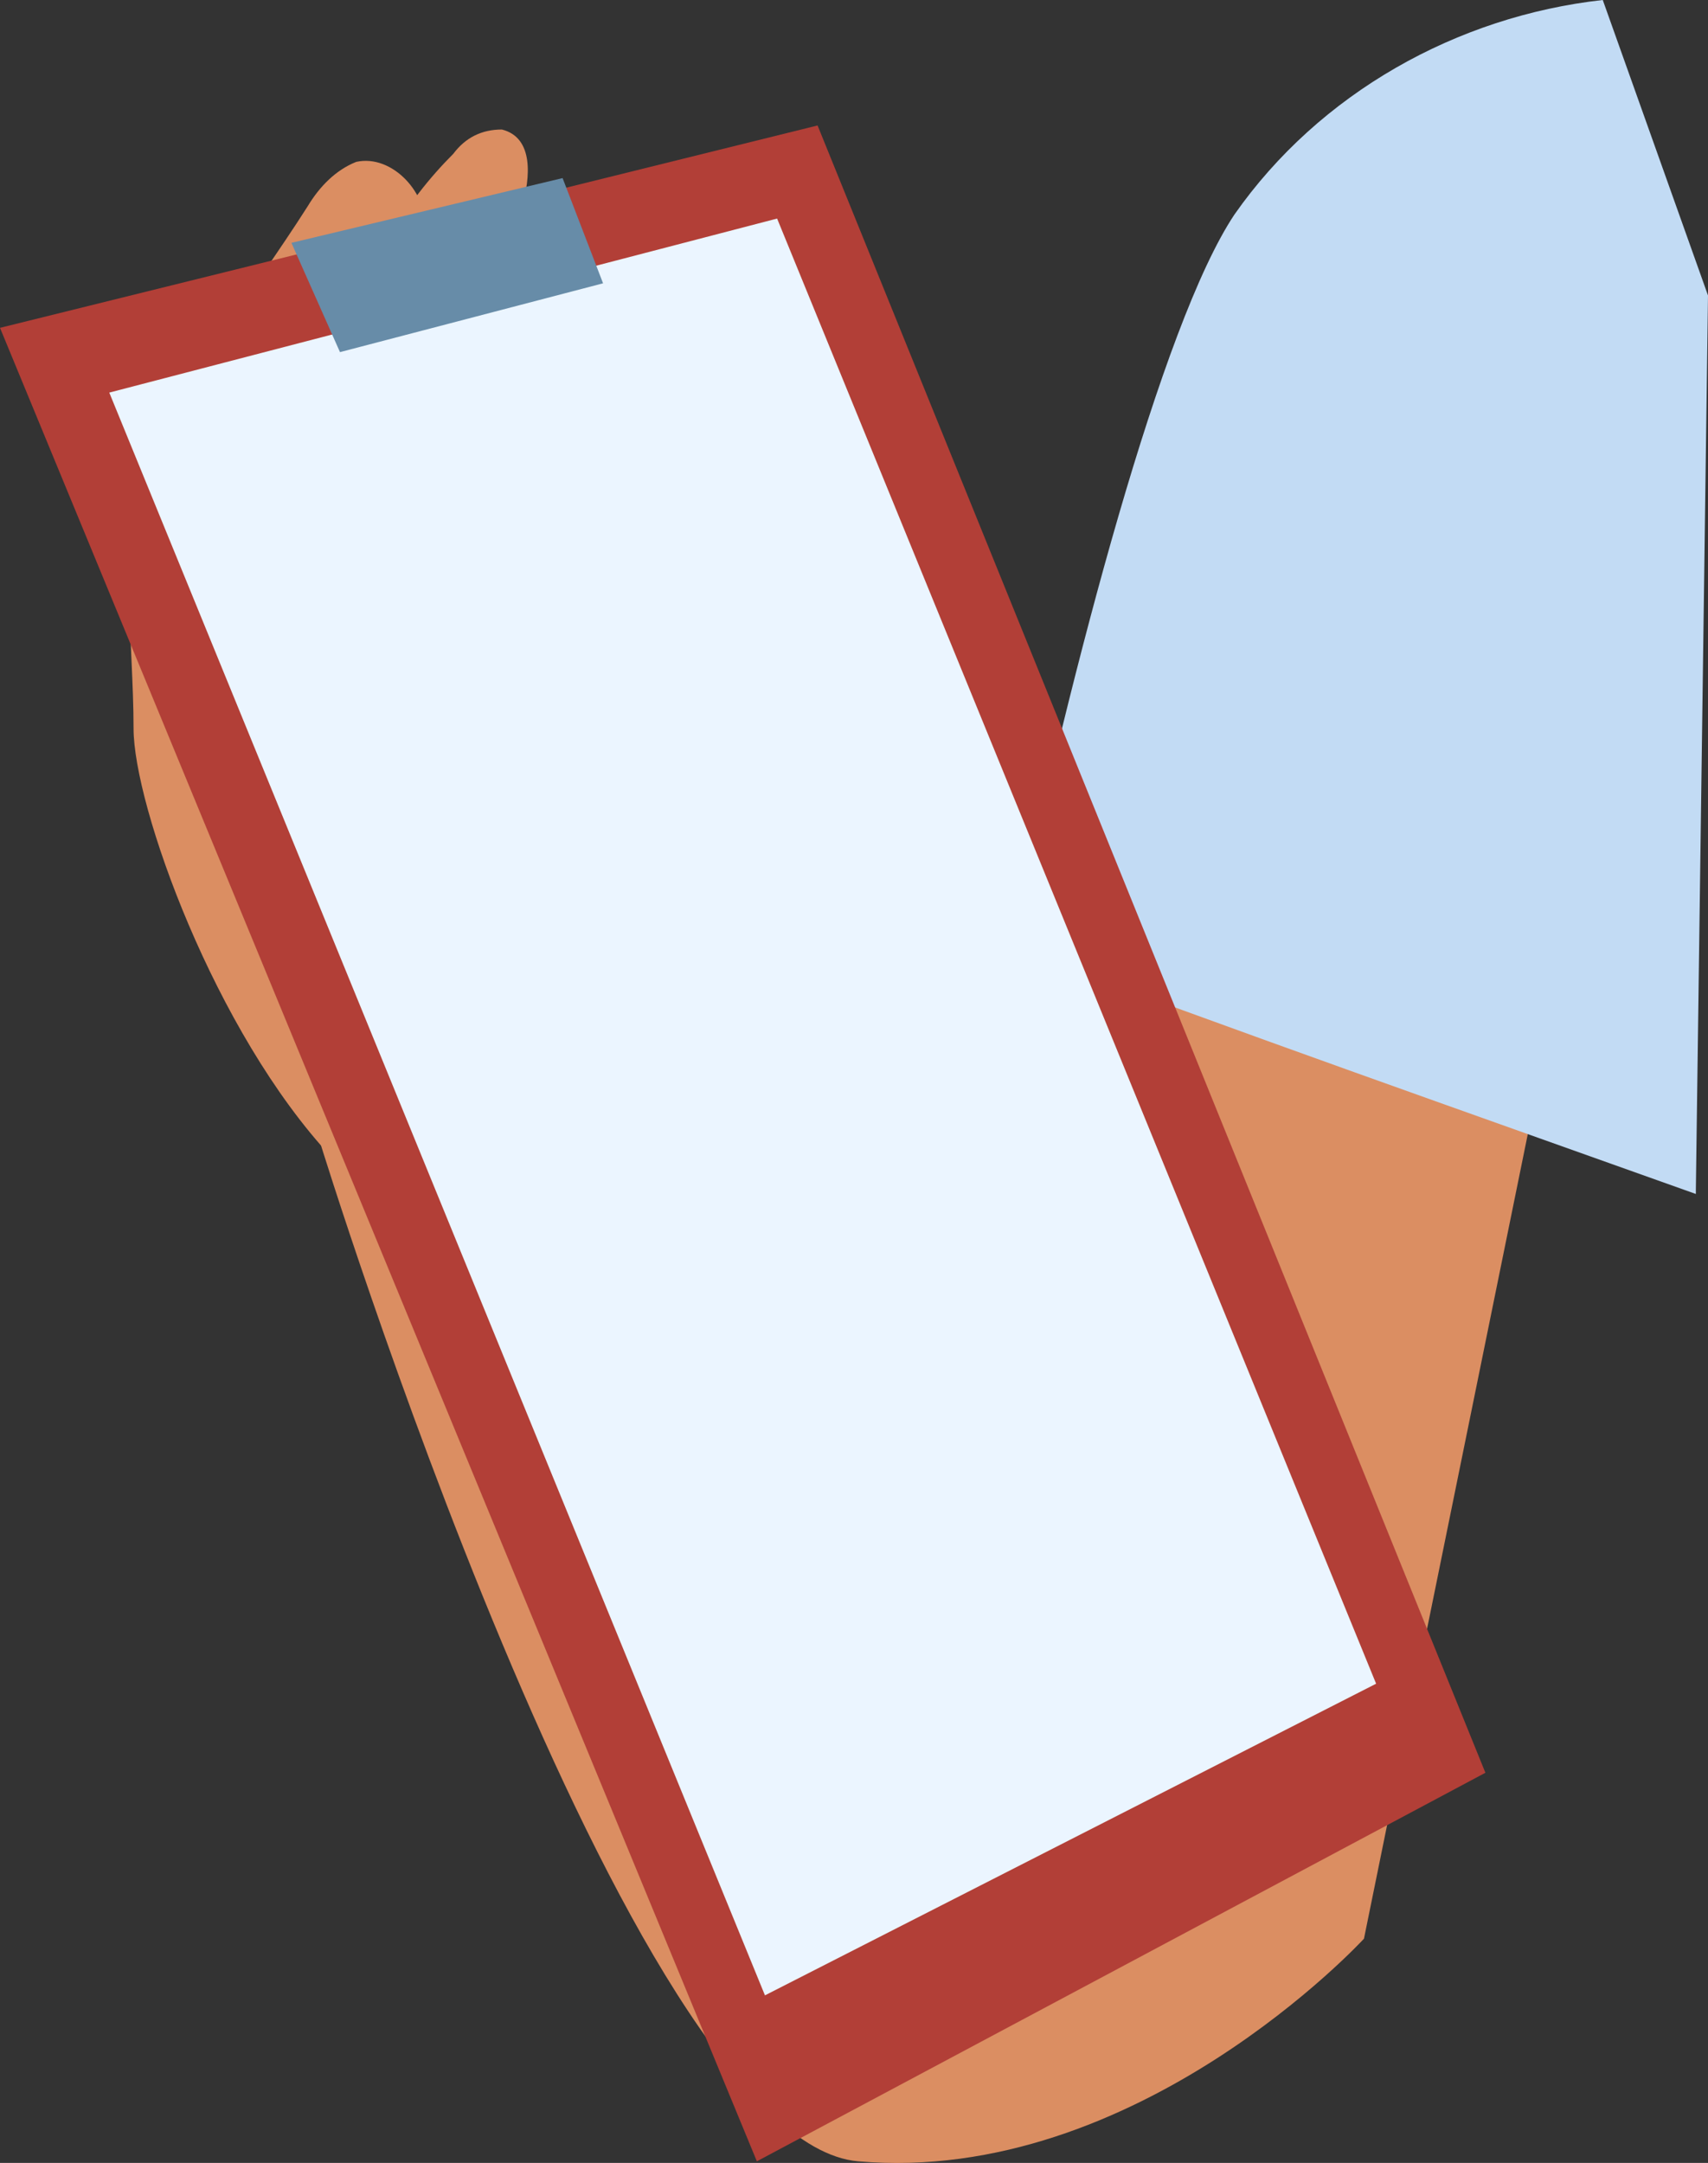
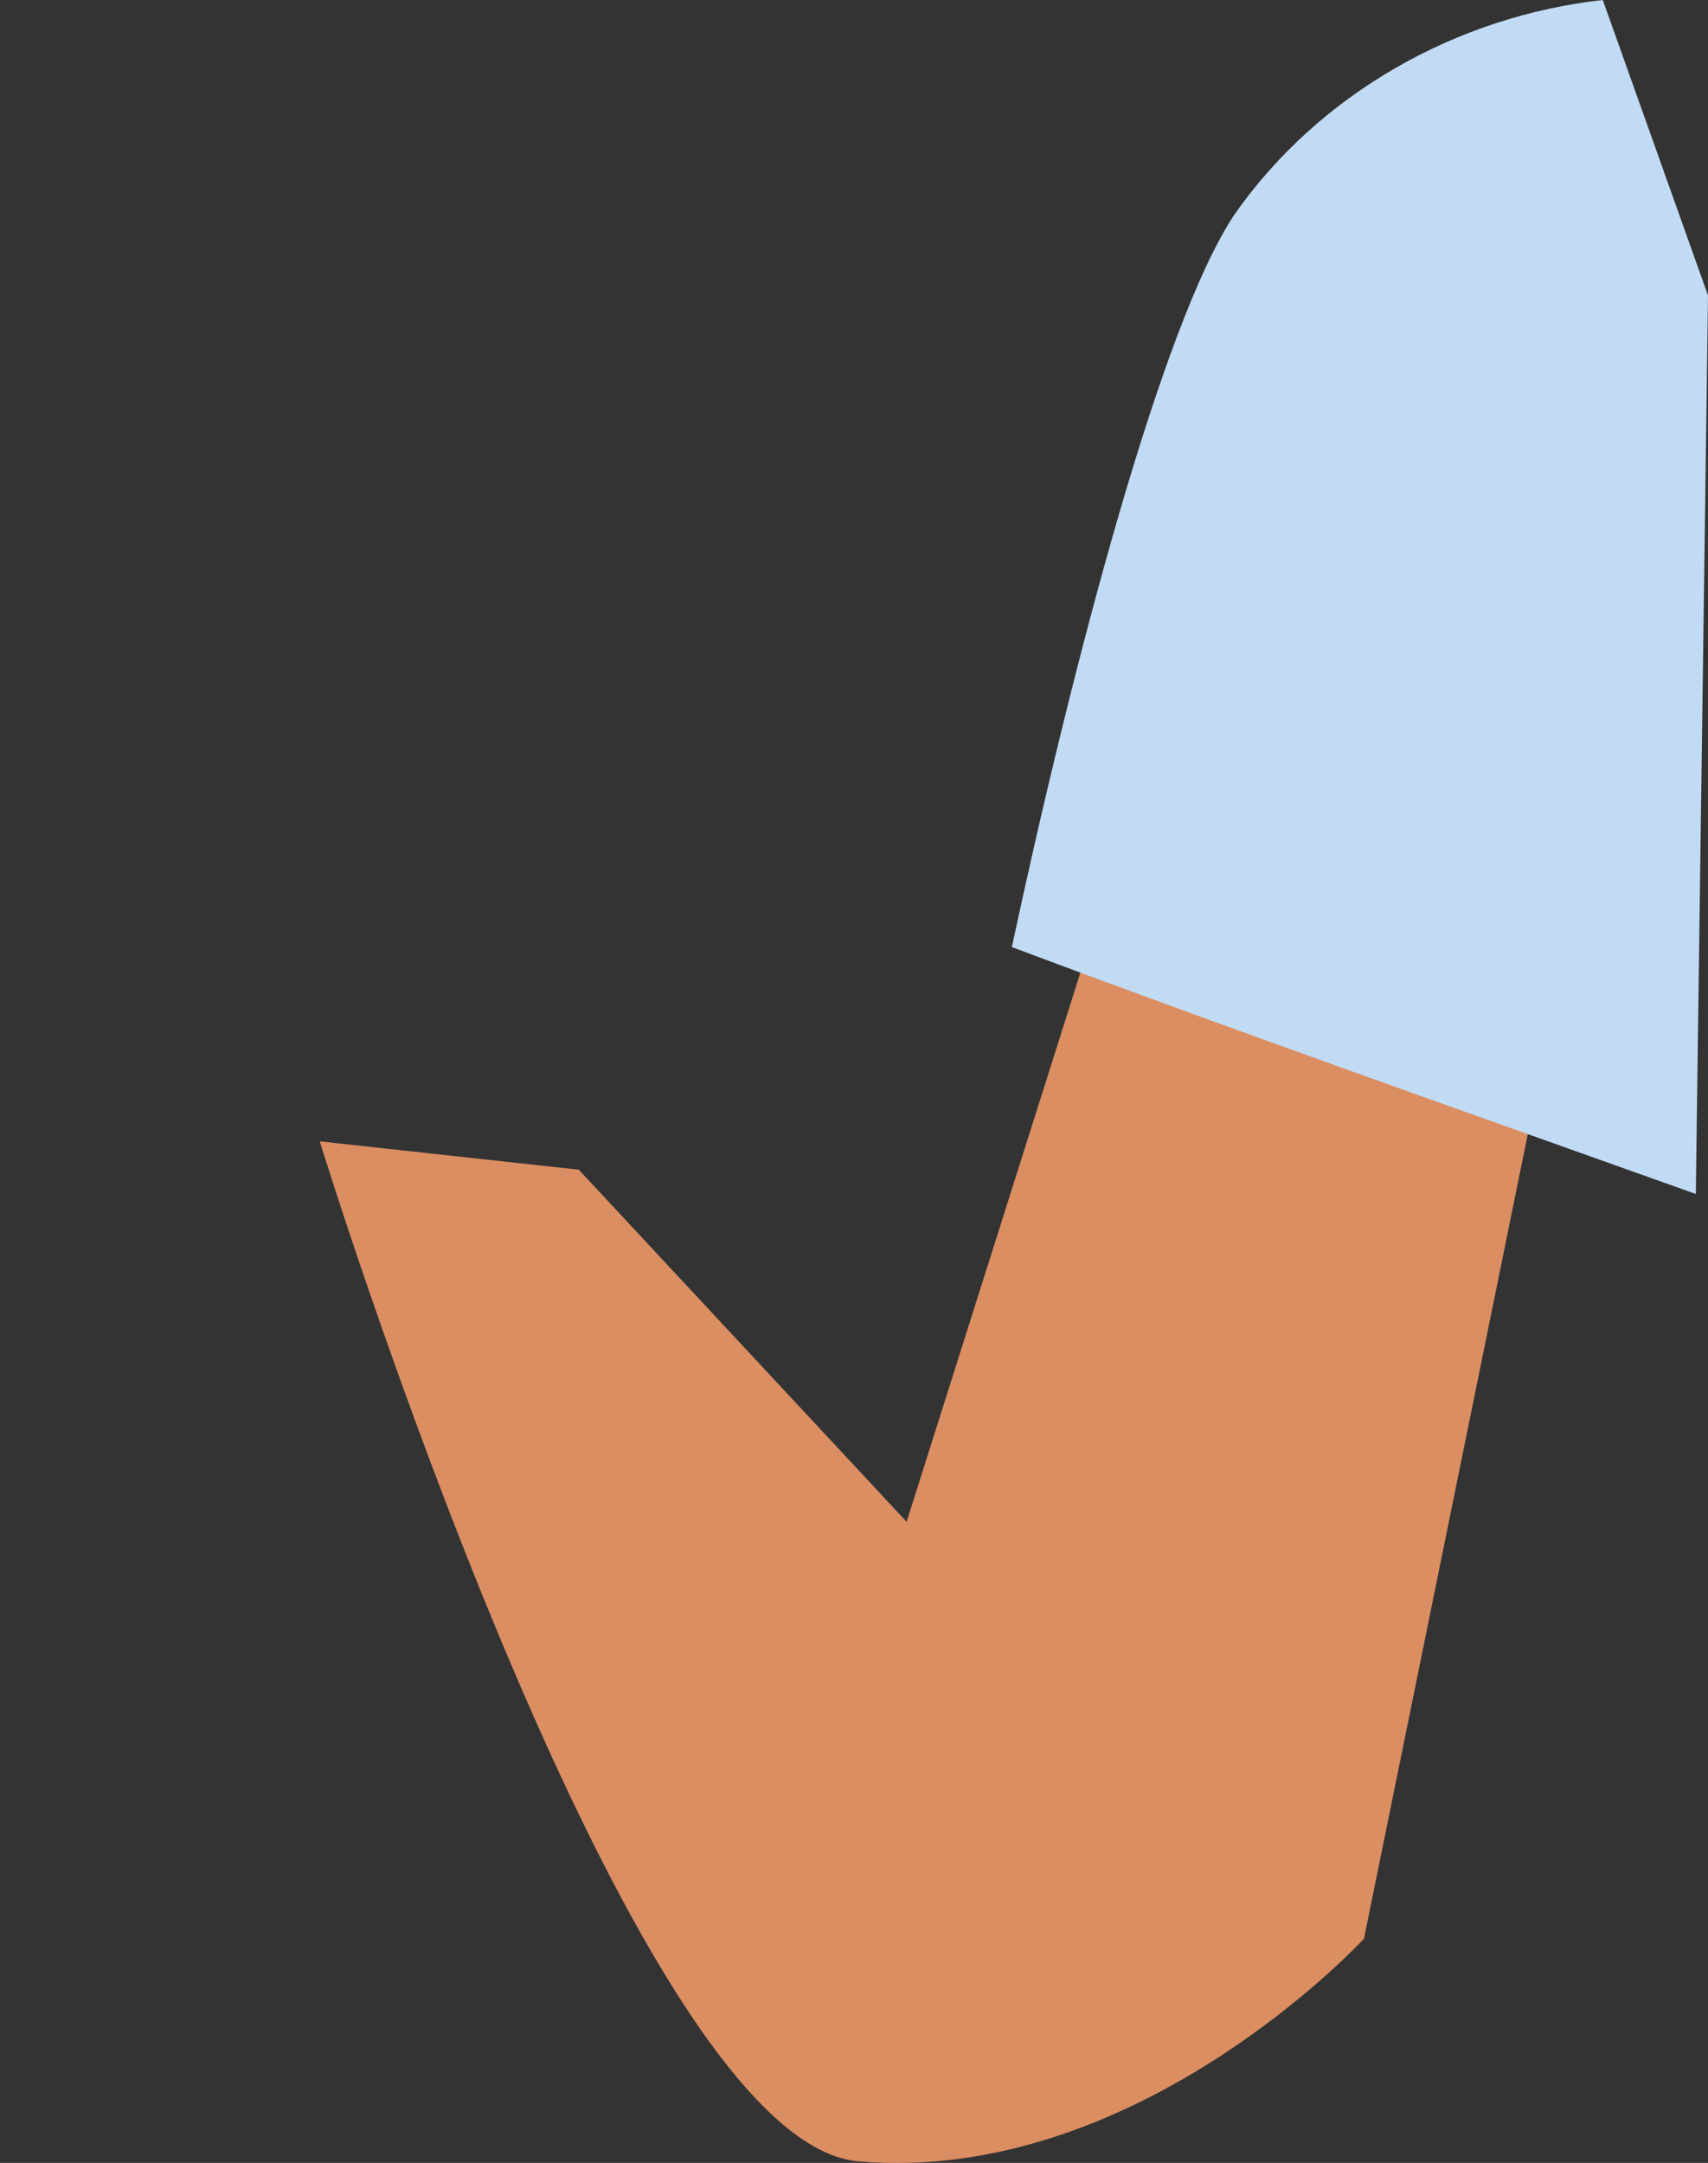
<svg xmlns="http://www.w3.org/2000/svg" id="Layer_2" viewBox="0 0 42.2 53.44">
  <rect x="0" y="0" width="42.2" height="53.44" fill="#333333" stroke="none" />
  <defs>
    <style>.cls-1{fill:#fff;}.cls-2{fill:#c2dbf4;}.cls-3{fill:#db8e62;}.cls-4{fill:#b23f37;}.cls-5{fill:#ebf5ff;}.cls-6{fill:#678ca8;}</style>
  </defs>
  <g id="Layer_1-2">
-     <path id="Path_11466" class="cls-1" d="m24.3,47.9h0c0-.3.2-.5.5-.5h5.3c.3,0,.5.2.5.5s-.2.5-.5.5h-5.3c-.2,0-.4-.2-.5-.5" />
-     <path id="Path_11602" class="cls-3" d="m8.2,28.6c-2.9-3.1-4.9-8.7-4.9-10.6,0-2.2-.4-4.5.4-6.6.5-1.1,1-2.1,1.7-3,.7-1.1,1.5-2.2,2.2-3.3.3-.5.7-.9,1.2-1.1.9-.2,1.8.8,1.7,1.7-.2,1-.8,2-1.8,2.5.4-1.7,1.3-3.2,2.5-4.4.3-.4.7-.6,1.2-.6.8.2.7,1.2.5,1.9-.5,1.8-1,3.6-1.4,5.1,1.6,2.9,1.5,6.4,1.5,9.6s.4,6.8,2.6,9.3c-2,.9-4.6-2.8-7.4-.5" />
-     <path id="Path_11603" class="cls-3" d="m7.9,28.2s7.6,24.7,13.3,25.2c6.9.6,12.5-5.5,12.5-5.5l4.5-22.1-10.2-5.9-5.6,17.7-8.1-8.7-6.4-.7Z" />
+     <path id="Path_11603" class="cls-3" d="m7.9,28.2s7.6,24.7,13.3,25.2c6.9.6,12.5-5.5,12.5-5.5l4.5-22.1-10.2-5.9-5.6,17.7-8.1-8.7-6.4-.7" />
    <path id="Path_11604" class="cls-2" d="m41.9,29.5c-5.6-2-11.3-4-16.9-6.1,1.5-7,3.7-15.4,5.5-18.1,2.1-3,5.5-4.9,9.1-5.3l2.6,7.3-.3,22.1v.1" />
-     <path id="Path_11605" class="cls-4" d="m36.7,43.8L20.2,3.1,0,8.1l18.7,45.3,18-9.6Z" />
-     <path id="Path_11606" class="cls-5" d="m34,41.6L19.2,5.4,2.7,9.7l16.2,39.6,15.1-7.7Z" />
-     <path id="Path_11607" class="cls-6" d="m13.9,4.4l1,2.6-6.5,1.7-1.2-2.7,6.7-1.6Z" />
  </g>
</svg>